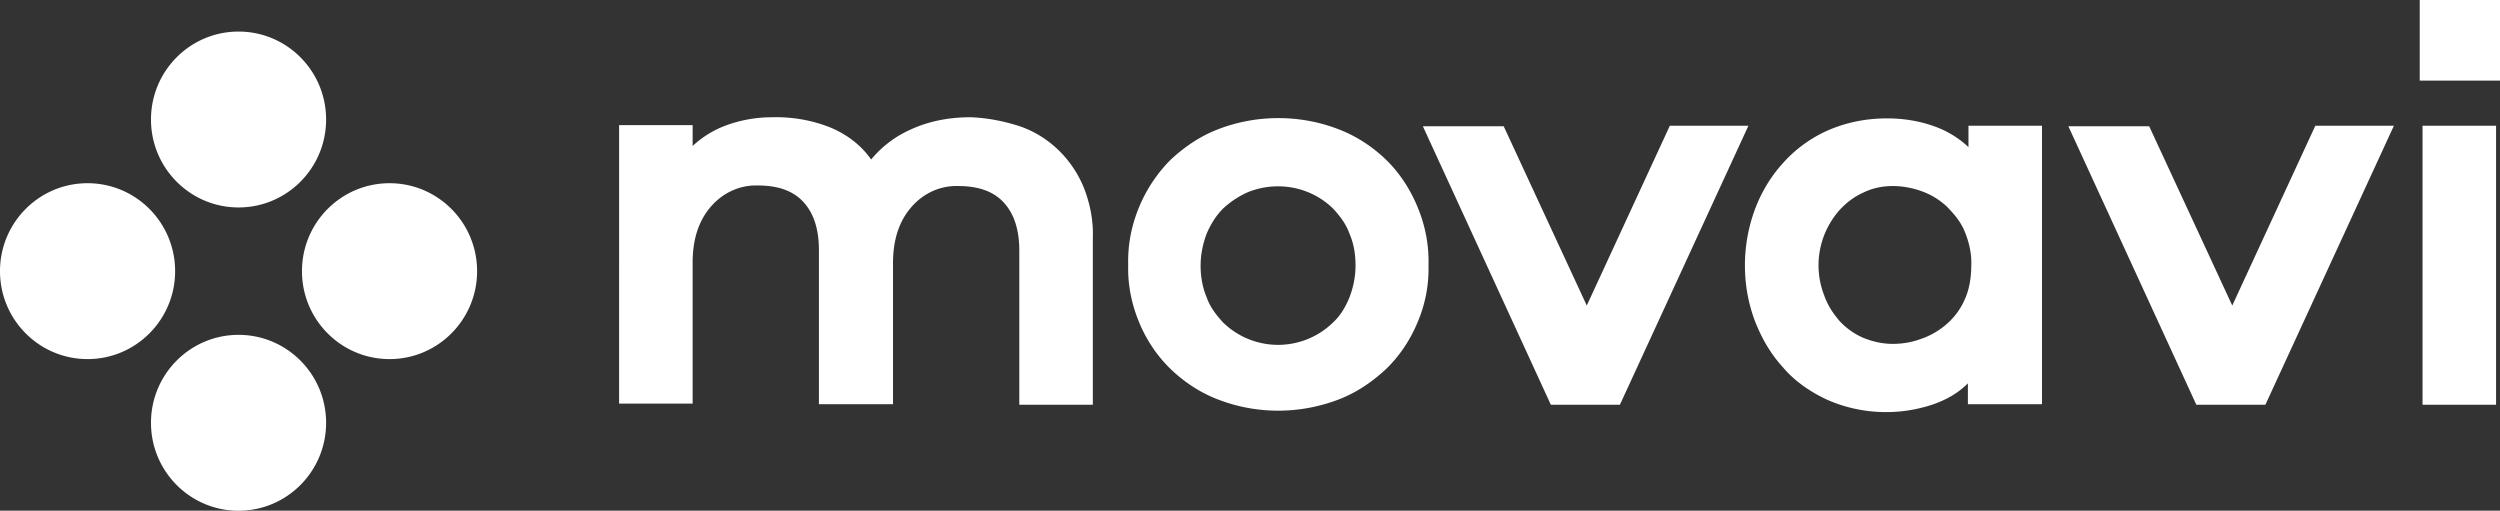
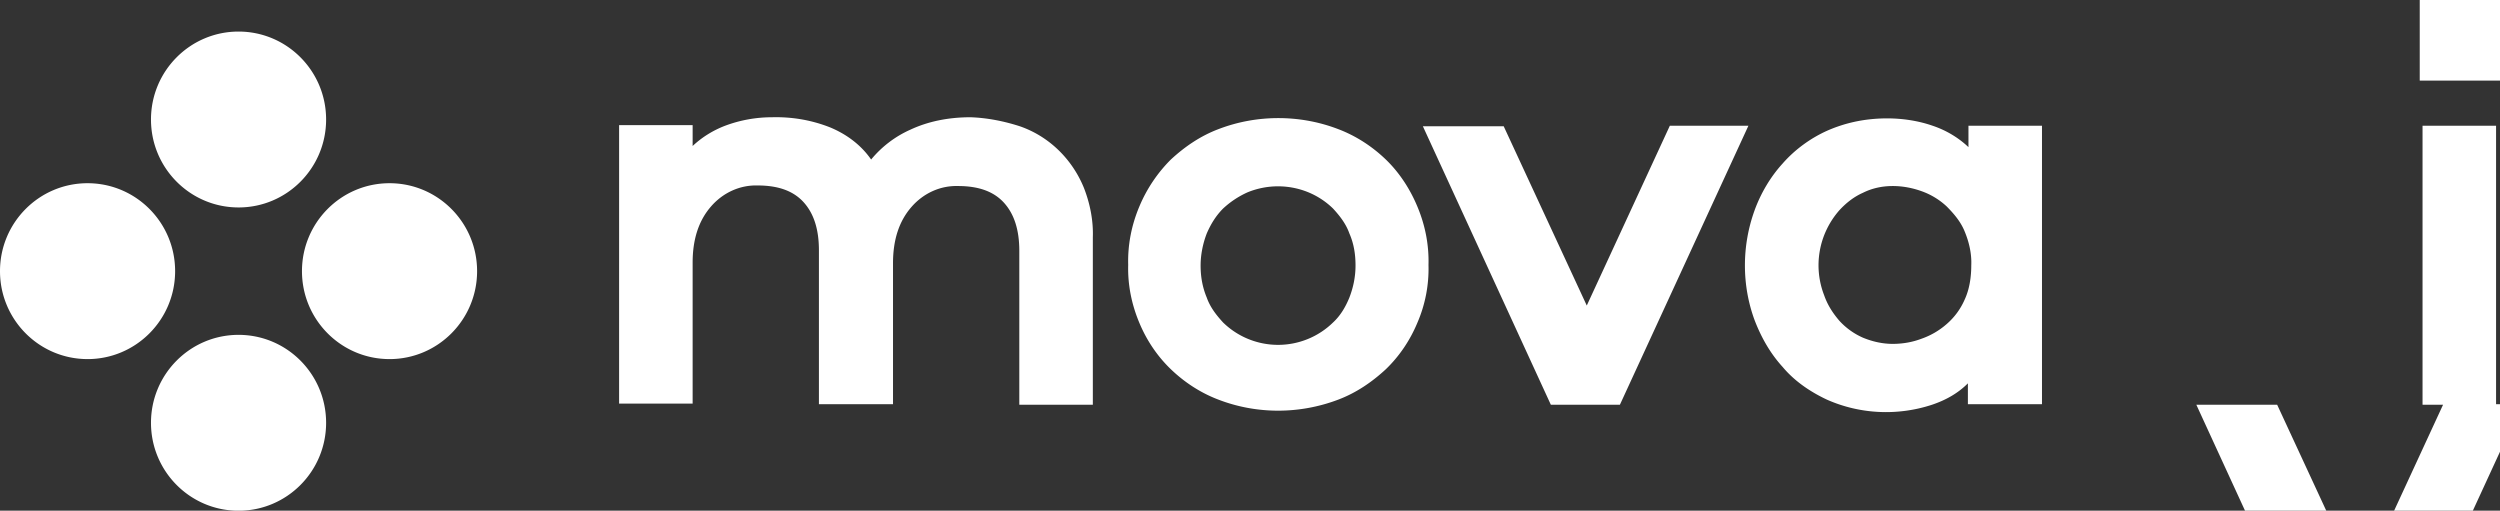
<svg xmlns="http://www.w3.org/2000/svg" width="514" height="105" fill="none">
  <rect width="100%" height="100%" fill="#333333" stroke="none" />
-   <path d="M209.685 25.962c6.001 2.086 10.732 6.722 13.156 12.633 1.269 3.245 1.962 6.723 1.846 10.2v34.422H209.57v-31.64c0-4.29-1.039-7.534-3.116-9.852-2.077-2.319-5.193-3.477-9.463-3.477-3.693-.116-7.155 1.506-9.578 4.288-2.539 2.897-3.809 6.722-3.809 11.59v28.975h-15.233v-31.64c0-4.29-1.038-7.534-3.116-9.852-2.077-2.318-5.193-3.477-9.463-3.477-3.692-.116-7.155 1.506-9.578 4.288-2.539 2.898-3.808 6.722-3.808 11.59v28.976h-15.118V25.73h15.118v4.288c1.962-1.854 4.27-3.245 6.693-4.172a27.425 27.425 0 019.578-1.738c4.155-.116 8.194.579 12.002 2.086 3.347 1.39 6.347 3.593 8.425 6.606a22.103 22.103 0 018.078-6.143c3.462-1.622 7.616-2.55 12.348-2.55 3.462.116 6.924.812 10.155 1.855zm65.434.579c3.693 1.391 7.039 3.593 9.809 6.259 2.77 2.666 4.962 6.027 6.462 9.62 1.616 3.825 2.424 7.881 2.308 12.053a27.887 27.887 0 01-2.308 11.938c-1.5 3.593-3.692 6.838-6.462 9.504-2.885 2.666-6.116 4.868-9.809 6.259-7.963 3.013-16.734 3.013-24.581 0-3.693-1.39-7.039-3.593-9.809-6.259-2.77-2.666-4.962-5.91-6.463-9.504-1.615-3.824-2.423-7.881-2.308-11.938-.115-4.172.693-8.228 2.308-12.053a30.008 30.008 0 016.463-9.62c2.885-2.666 6.116-4.868 9.809-6.259 7.847-3.013 16.733-3.013 24.581 0zm-18.58 12.981a18.486 18.486 0 00-5.078 3.361c-1.5 1.507-2.539 3.246-3.346 5.1-.808 2.086-1.27 4.404-1.27 6.606 0 2.203.346 4.405 1.27 6.607.692 1.97 1.961 3.593 3.346 5.1a16.185 16.185 0 0022.619 0c1.5-1.391 2.539-3.13 3.347-5.1.808-2.087 1.269-4.289 1.269-6.607 0-2.318-.346-4.52-1.269-6.606-.693-1.97-1.962-3.593-3.347-5.1-4.616-4.52-11.54-5.795-17.541-3.36zm62.316 43.695l-26.311-57.255h16.618l17.079 36.857 17.08-36.973h16.156L333.05 83.217h-14.195zm41.892-39.986c1.269-3.477 3.231-6.838 5.77-9.62 2.538-2.897 5.77-5.215 9.116-6.722 3.924-1.738 8.079-2.55 12.348-2.55 3.116 0 6.348.464 9.348 1.507 2.77.927 5.308 2.434 7.386 4.404v-4.404h15.117v57.256h-15.233v-4.289c-2.077 2.086-4.616 3.477-7.385 4.404-7.04 2.319-14.772 1.97-21.581-1.043-3.462-1.622-6.693-3.824-9.116-6.722-2.539-2.782-4.386-6.027-5.77-9.62-2.655-7.186-2.655-15.299 0-22.6zm14.309 17.502c.693 1.97 1.731 3.593 3.116 5.215a14.38 14.38 0 004.847 3.477c1.962.812 4.039 1.275 6.116 1.275 2.078 0 4.04-.348 5.886-1.043a15.645 15.645 0 005.193-3.013 14.033 14.033 0 003.693-4.984c1.038-2.202 1.385-4.752 1.385-7.07.115-2.434-.462-4.868-1.385-7.07-.808-1.97-2.193-3.593-3.693-5.1a14.847 14.847 0 00-5.193-3.13c-1.962-.695-3.924-1.042-5.886-1.042-2.192 0-4.269.463-6.116 1.39-1.846.812-3.462 2.087-4.847 3.593-4.27 4.868-5.424 11.59-3.116 17.502zm76.512 22.484l-26.312-57.255h16.618l17.079 36.857 17.08-36.973h16.156l-26.427 57.371h-14.194zM514 0v16.574h-16.502V0H514zm-.692 83.217h-15.233V25.846h15.117v57.371h.116zM49.046 42.652c9.942 0 18.002-8.095 18.002-18.08 0-9.986-8.06-18.082-18.002-18.082-9.943 0-18.003 8.095-18.003 18.081 0 9.986 8.06 18.08 18.003 18.08zm0 62.355c9.942 0 18.002-8.095 18.002-18.08 0-9.986-8.06-18.081-18.002-18.081-9.943 0-18.003 8.095-18.003 18.08 0 9.986 8.06 18.081 18.003 18.081zM80.088 73.83c9.943 0 18.003-8.096 18.003-18.081 0-9.986-8.06-18.08-18.003-18.08-9.942 0-18.002 8.094-18.002 18.08 0 9.985 8.06 18.08 18.002 18.08zm-62.085 0c9.942 0 18.002-8.096 18.002-18.081 0-9.986-8.06-18.08-18.002-18.08C8.06 37.668 0 45.762 0 55.748c0 9.985 8.06 18.08 18.003 18.08z" fill="#fff" />
+   <path d="M209.685 25.962c6.001 2.086 10.732 6.722 13.156 12.633 1.269 3.245 1.962 6.723 1.846 10.2v34.422H209.57v-31.64c0-4.29-1.039-7.534-3.116-9.852-2.077-2.319-5.193-3.477-9.463-3.477-3.693-.116-7.155 1.506-9.578 4.288-2.539 2.897-3.809 6.722-3.809 11.59v28.975h-15.233v-31.64c0-4.29-1.038-7.534-3.116-9.852-2.077-2.318-5.193-3.477-9.463-3.477-3.692-.116-7.155 1.506-9.578 4.288-2.539 2.898-3.808 6.722-3.808 11.59v28.976h-15.118V25.73h15.118v4.288c1.962-1.854 4.27-3.245 6.693-4.172a27.425 27.425 0 019.578-1.738c4.155-.116 8.194.579 12.002 2.086 3.347 1.39 6.347 3.593 8.425 6.606a22.103 22.103 0 018.078-6.143c3.462-1.622 7.616-2.55 12.348-2.55 3.462.116 6.924.812 10.155 1.855zm65.434.579c3.693 1.391 7.039 3.593 9.809 6.259 2.77 2.666 4.962 6.027 6.462 9.62 1.616 3.825 2.424 7.881 2.308 12.053a27.887 27.887 0 01-2.308 11.938c-1.5 3.593-3.692 6.838-6.462 9.504-2.885 2.666-6.116 4.868-9.809 6.259-7.963 3.013-16.734 3.013-24.581 0-3.693-1.39-7.039-3.593-9.809-6.259-2.77-2.666-4.962-5.91-6.463-9.504-1.615-3.824-2.423-7.881-2.308-11.938-.115-4.172.693-8.228 2.308-12.053a30.008 30.008 0 016.463-9.62c2.885-2.666 6.116-4.868 9.809-6.259 7.847-3.013 16.733-3.013 24.581 0zm-18.58 12.981a18.486 18.486 0 00-5.078 3.361c-1.5 1.507-2.539 3.246-3.346 5.1-.808 2.086-1.27 4.404-1.27 6.606 0 2.203.346 4.405 1.27 6.607.692 1.97 1.961 3.593 3.346 5.1a16.185 16.185 0 0022.619 0c1.5-1.391 2.539-3.13 3.347-5.1.808-2.087 1.269-4.289 1.269-6.607 0-2.318-.346-4.52-1.269-6.606-.693-1.97-1.962-3.593-3.347-5.1-4.616-4.52-11.54-5.795-17.541-3.36zm62.316 43.695l-26.311-57.255h16.618l17.079 36.857 17.08-36.973h16.156L333.05 83.217h-14.195zm41.892-39.986c1.269-3.477 3.231-6.838 5.77-9.62 2.538-2.897 5.77-5.215 9.116-6.722 3.924-1.738 8.079-2.55 12.348-2.55 3.116 0 6.348.464 9.348 1.507 2.77.927 5.308 2.434 7.386 4.404v-4.404h15.117v57.256h-15.233v-4.289c-2.077 2.086-4.616 3.477-7.385 4.404-7.04 2.319-14.772 1.97-21.581-1.043-3.462-1.622-6.693-3.824-9.116-6.722-2.539-2.782-4.386-6.027-5.77-9.62-2.655-7.186-2.655-15.299 0-22.6zm14.309 17.502c.693 1.97 1.731 3.593 3.116 5.215a14.38 14.38 0 004.847 3.477c1.962.812 4.039 1.275 6.116 1.275 2.078 0 4.04-.348 5.886-1.043a15.645 15.645 0 005.193-3.013 14.033 14.033 0 003.693-4.984c1.038-2.202 1.385-4.752 1.385-7.07.115-2.434-.462-4.868-1.385-7.07-.808-1.97-2.193-3.593-3.693-5.1a14.847 14.847 0 00-5.193-3.13c-1.962-.695-3.924-1.042-5.886-1.042-2.192 0-4.269.463-6.116 1.39-1.846.812-3.462 2.087-4.847 3.593-4.27 4.868-5.424 11.59-3.116 17.502zm76.512 22.484h16.618l17.079 36.857 17.08-36.973h16.156l-26.427 57.371h-14.194zM514 0v16.574h-16.502V0H514zm-.692 83.217h-15.233V25.846h15.117v57.371h.116zM49.046 42.652c9.942 0 18.002-8.095 18.002-18.08 0-9.986-8.06-18.082-18.002-18.082-9.943 0-18.003 8.095-18.003 18.081 0 9.986 8.06 18.08 18.003 18.08zm0 62.355c9.942 0 18.002-8.095 18.002-18.08 0-9.986-8.06-18.081-18.002-18.081-9.943 0-18.003 8.095-18.003 18.08 0 9.986 8.06 18.081 18.003 18.081zM80.088 73.83c9.943 0 18.003-8.096 18.003-18.081 0-9.986-8.06-18.08-18.003-18.08-9.942 0-18.002 8.094-18.002 18.08 0 9.985 8.06 18.08 18.002 18.08zm-62.085 0c9.942 0 18.002-8.096 18.002-18.081 0-9.986-8.06-18.08-18.002-18.08C8.06 37.668 0 45.762 0 55.748c0 9.985 8.06 18.08 18.003 18.08z" fill="#fff" />
</svg>